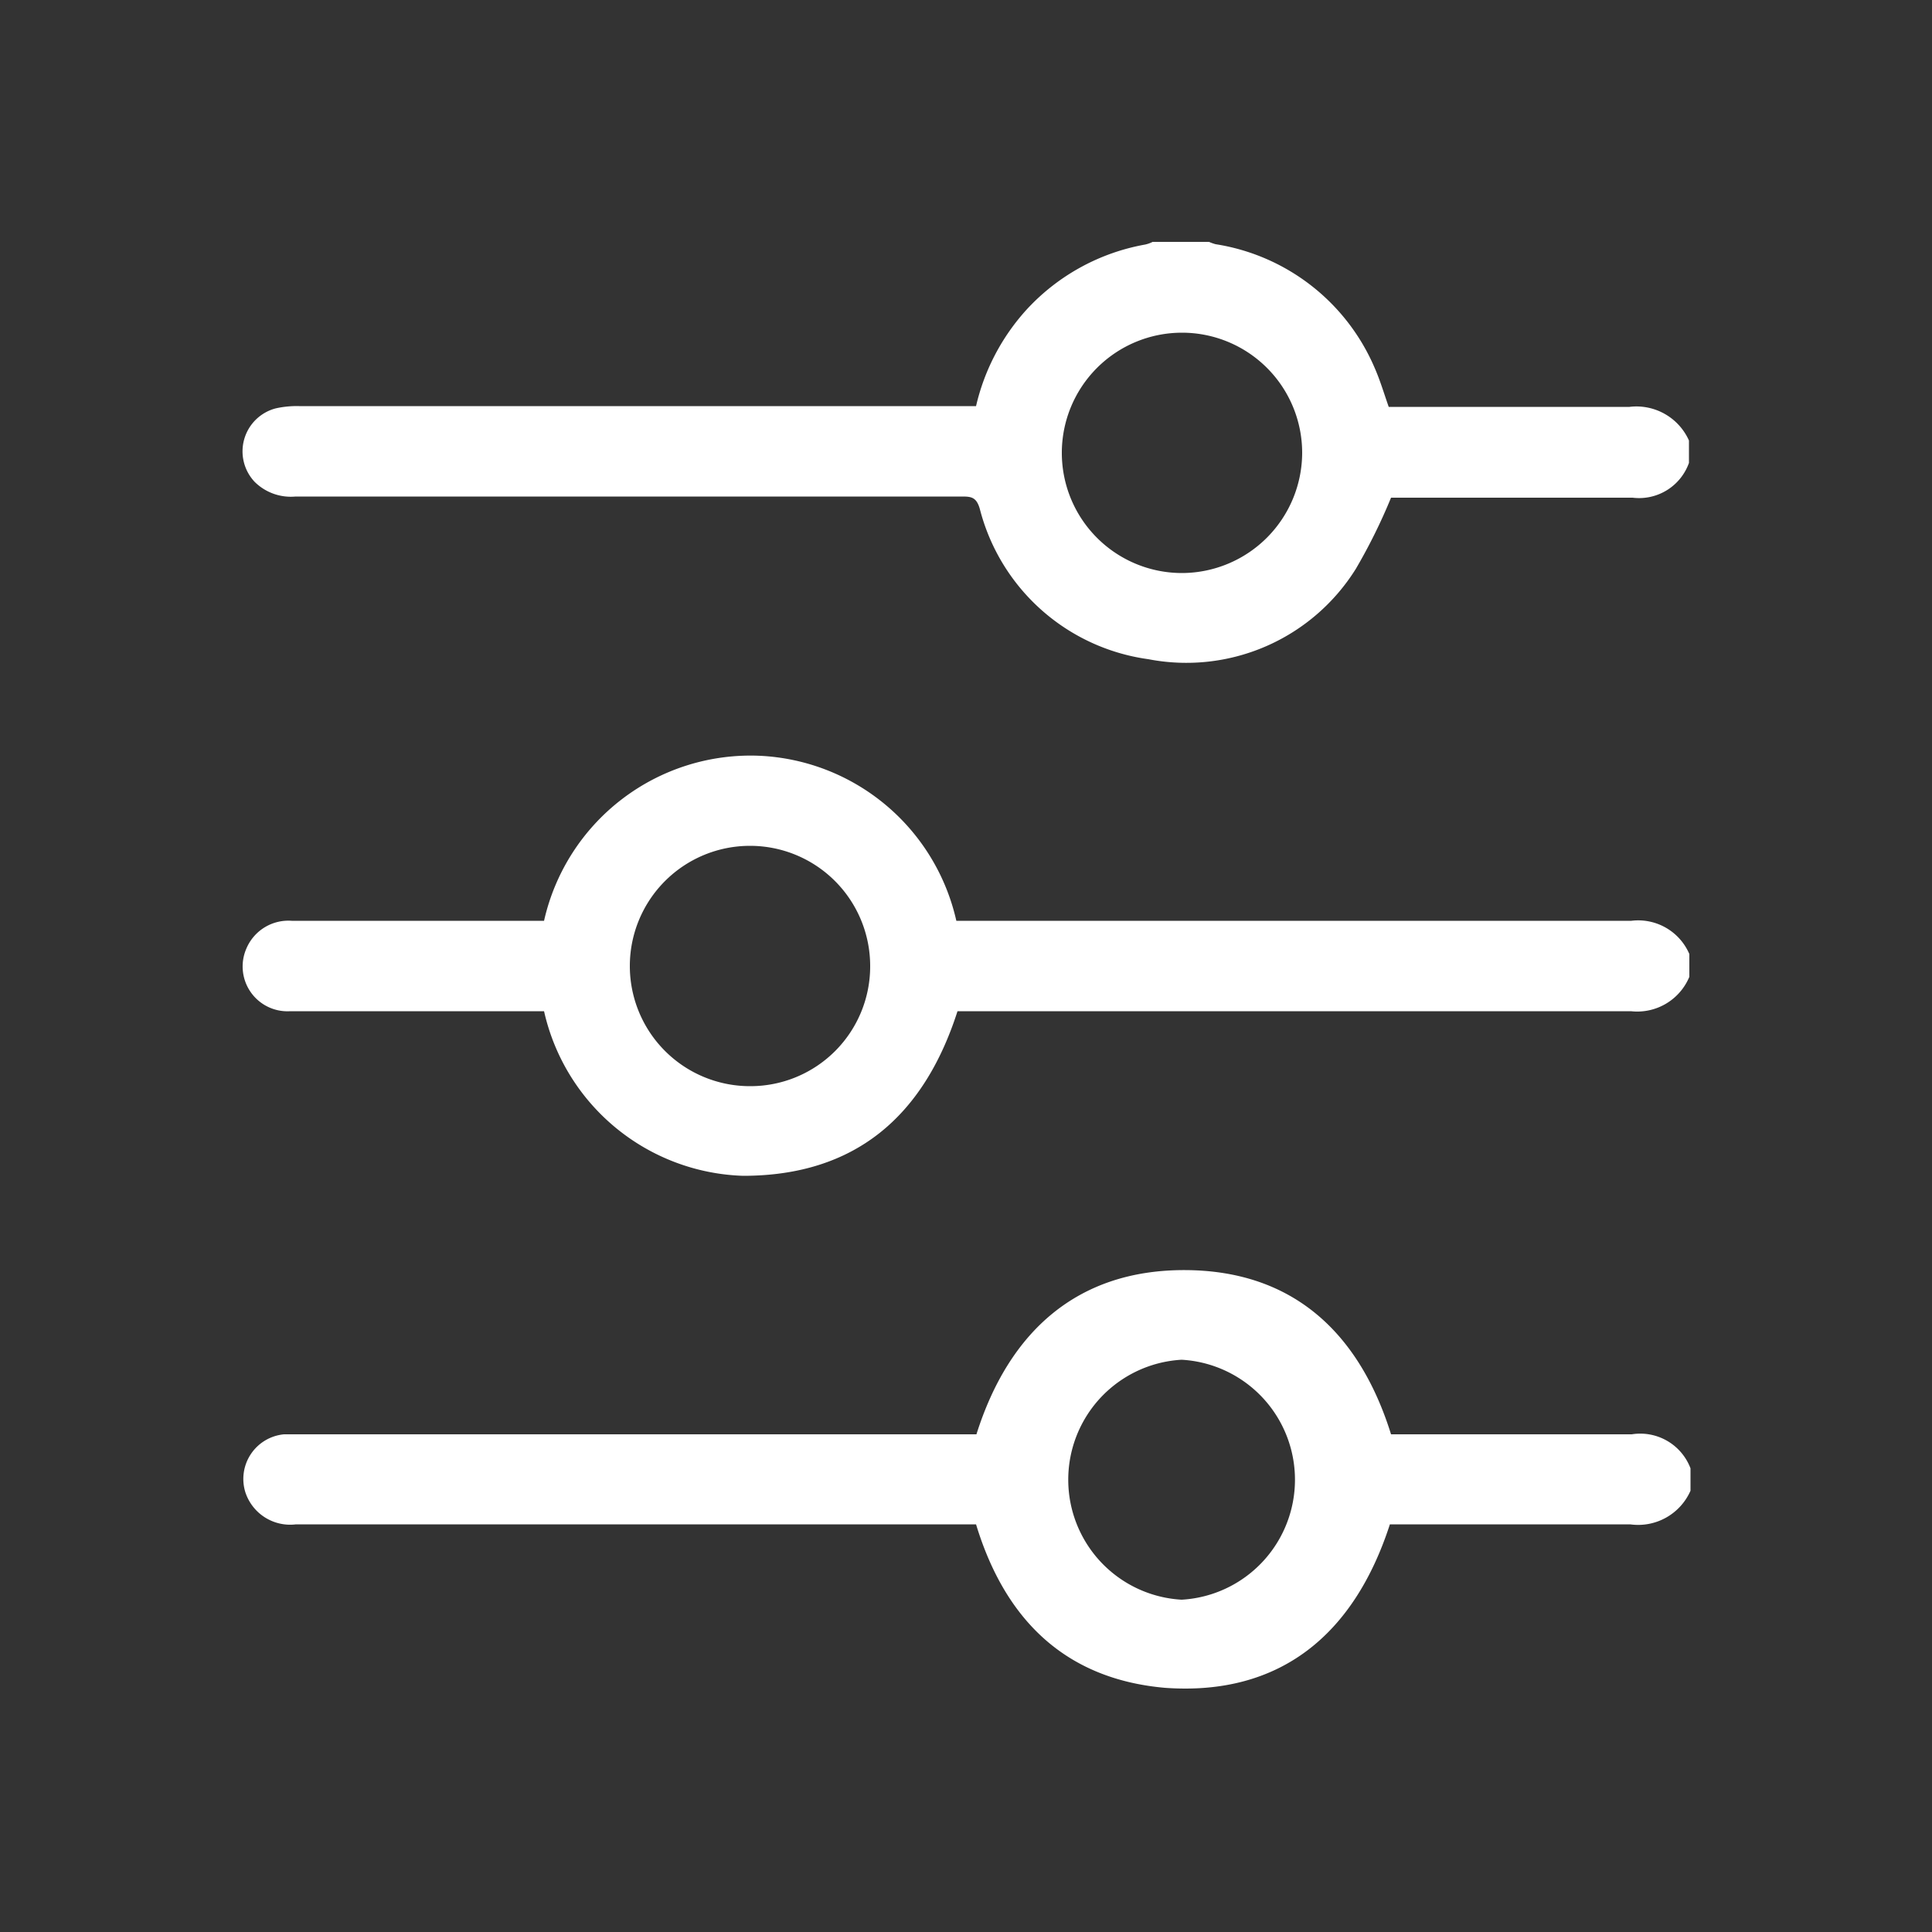
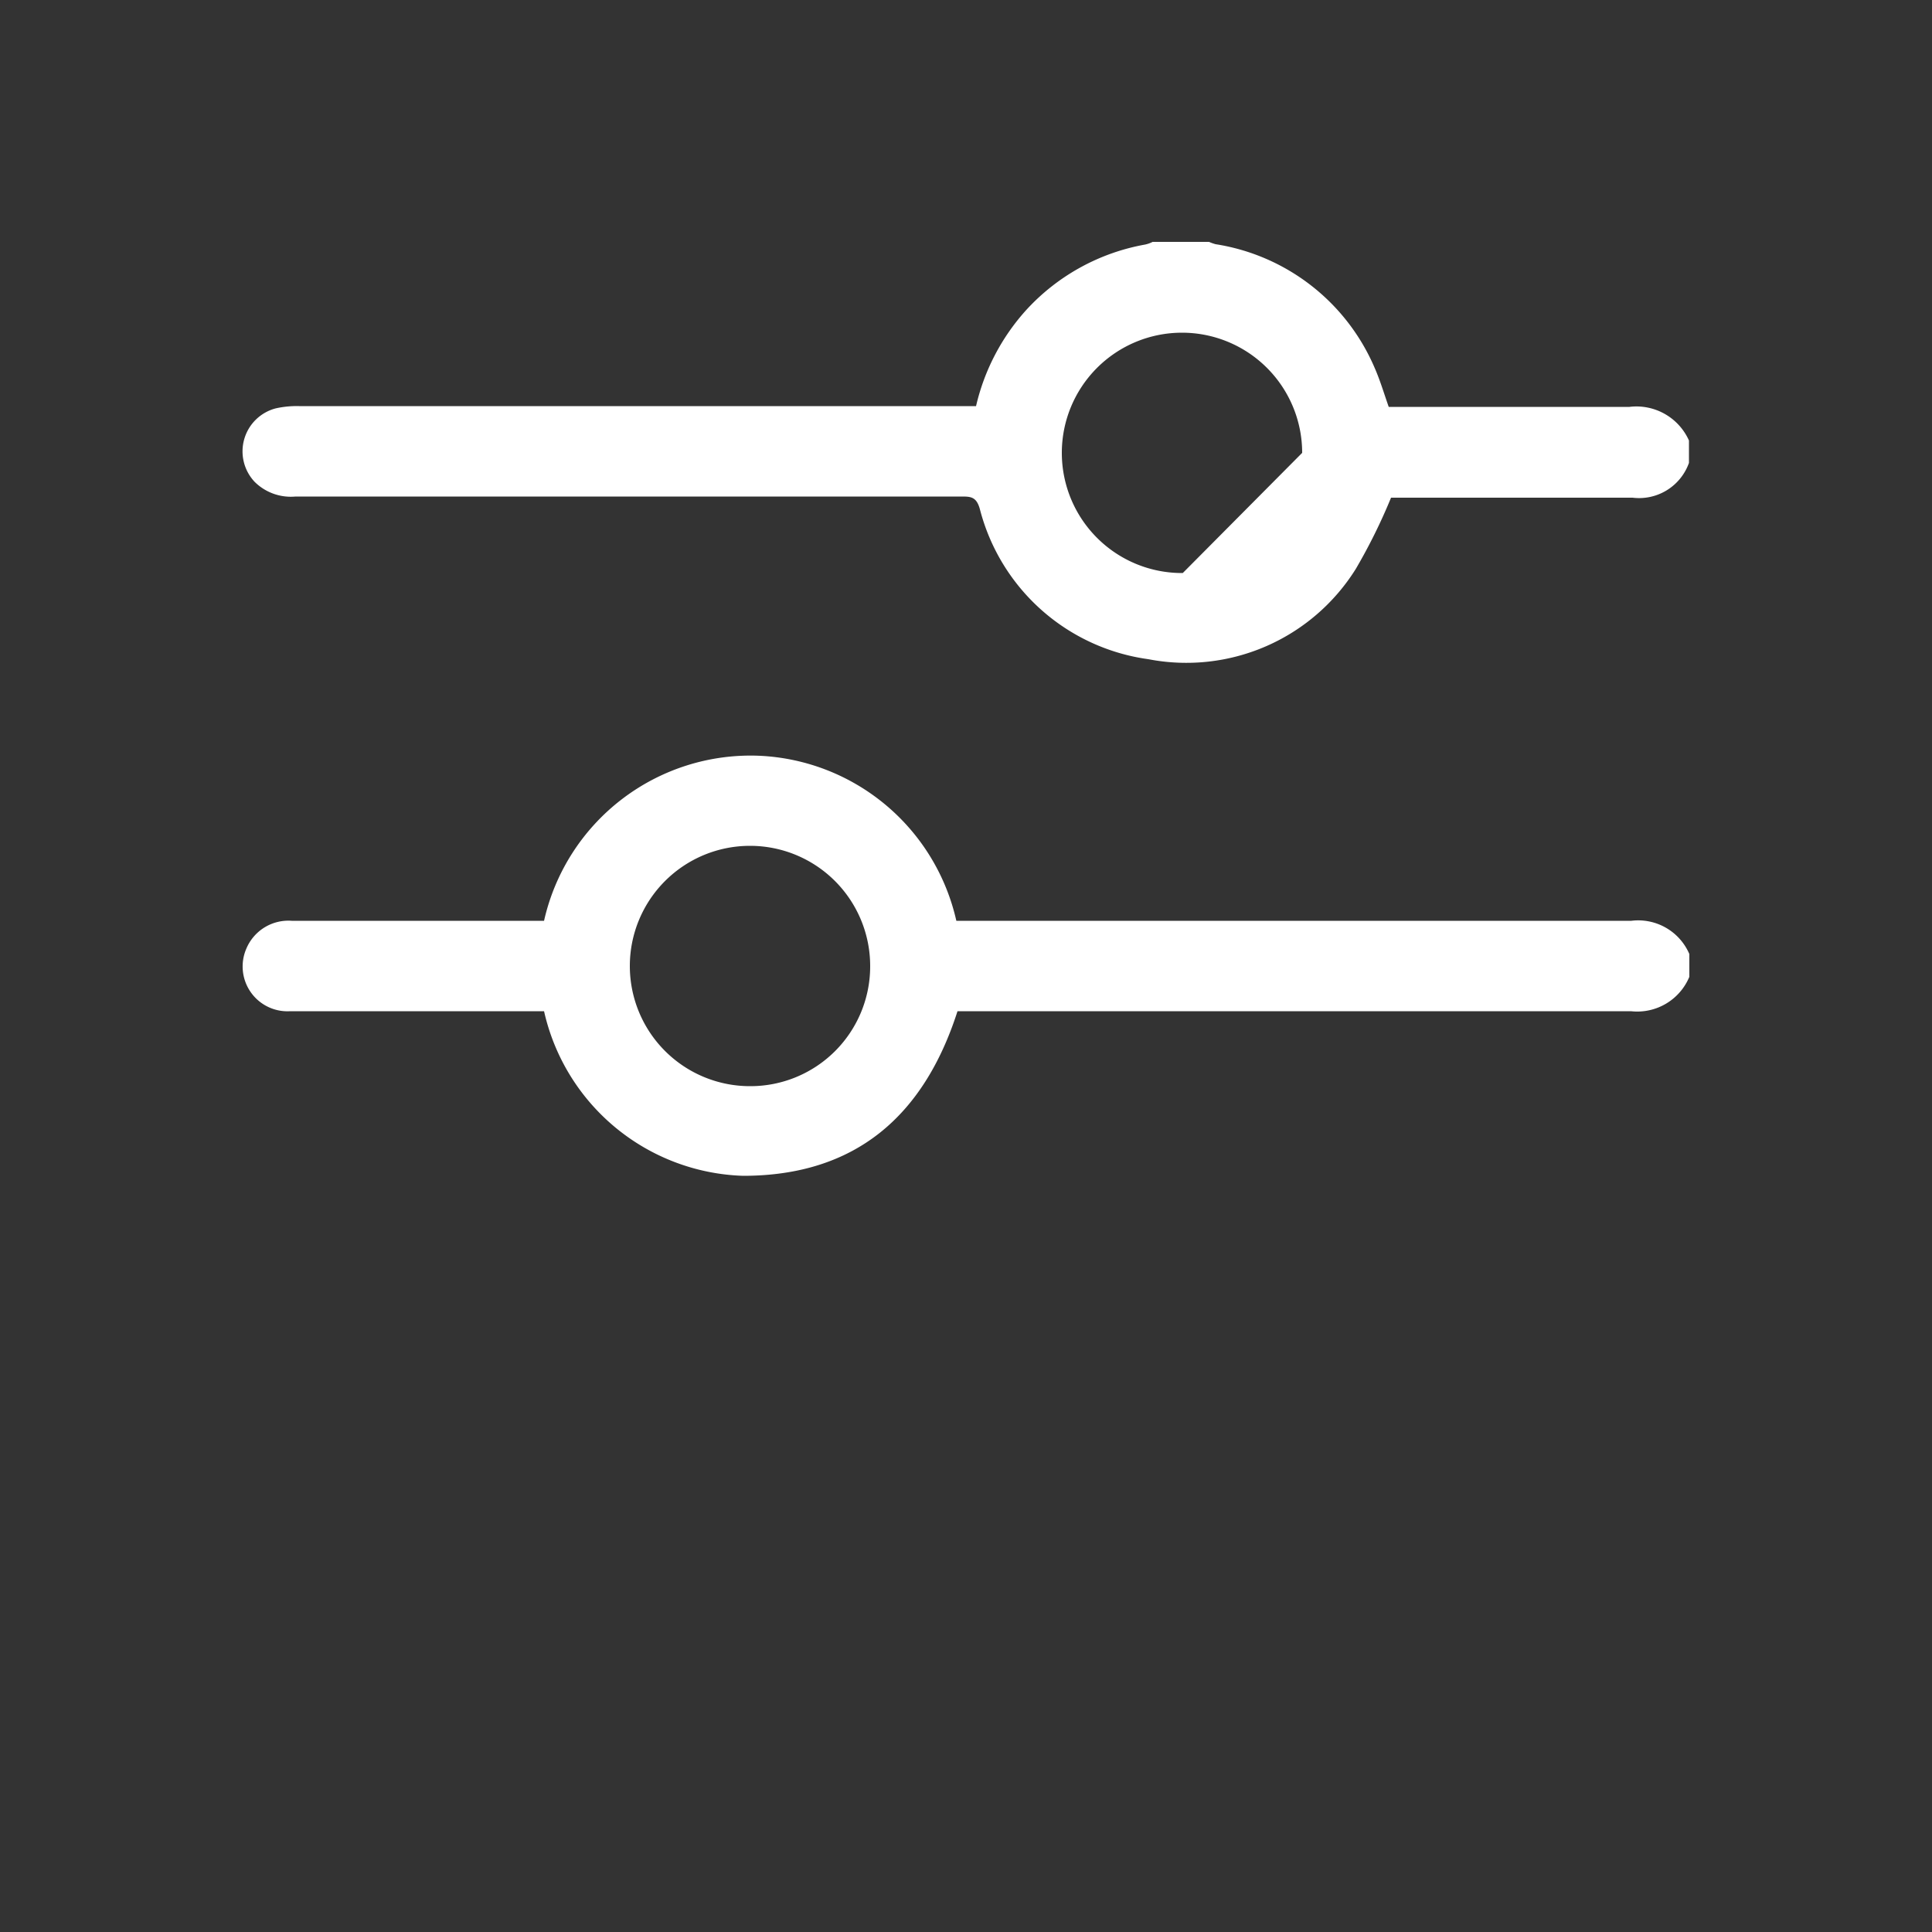
<svg xmlns="http://www.w3.org/2000/svg" id="Layer_1" data-name="Layer 1" viewBox="0 0 50 50">
  <rect x="0" y="0" width="50" height="50" fill="#333333" stroke="none" />
  <defs>
    <style>.cls-1{fill:#fff;}</style>
  </defs>
-   <path class="cls-1" d="M42.17,10.53c-1.94,0-3.88,0-5.81,0h-.42c-.12-.34-.22-.68-.36-1a5.38,5.38,0,0,0-4.12-3.21,1.15,1.15,0,0,1-.17-.06H29.83a.8.8,0,0,1-.2.07A5.48,5.48,0,0,0,26.58,8a5.58,5.58,0,0,0-1.32,2.51H7.74a2.48,2.48,0,0,0-.61.06,1.15,1.15,0,0,0-.54,1.9,1.33,1.33,0,0,0,1.06.38H24.87c.25,0,.4,0,.49.33a5.24,5.24,0,0,0,4.36,3.88,5.17,5.17,0,0,0,5.37-2.34A14.66,14.66,0,0,0,36,12.88h.33c2,0,3.94,0,5.92,0a1.37,1.37,0,0,0,1.46-.9V11.4A1.49,1.49,0,0,0,42.17,10.53Zm-11.56,4.3a3.11,3.11,0,1,1,3.09-3.11A3.12,3.12,0,0,1,30.61,14.83Z" />
-   <path class="cls-1" d="M42.23,37.12c-1.18,0-2.36,0-3.55,0H36c-.82-2.63-2.54-4.24-5.33-4.25s-4.56,1.59-5.4,4.25H7.35a1.16,1.16,0,0,0-1,1.5,1.22,1.22,0,0,0,1.31.83h17.6c.75,2.47,2.31,4,4.88,4.23,3,.22,4.91-1.39,5.83-4.23h.4c1.94,0,3.88,0,5.82,0a1.48,1.48,0,0,0,1.56-.87V38A1.39,1.39,0,0,0,42.23,37.12ZM30.58,41.4a3.11,3.11,0,0,1,0-6.21,3.11,3.11,0,0,1,0,6.21Z" />
+   <path class="cls-1" d="M42.17,10.53c-1.94,0-3.88,0-5.81,0h-.42c-.12-.34-.22-.68-.36-1a5.38,5.38,0,0,0-4.12-3.21,1.15,1.15,0,0,1-.17-.06H29.83a.8.8,0,0,1-.2.07A5.48,5.48,0,0,0,26.58,8a5.58,5.58,0,0,0-1.32,2.51H7.74a2.48,2.48,0,0,0-.61.06,1.15,1.15,0,0,0-.54,1.9,1.33,1.33,0,0,0,1.06.38H24.87c.25,0,.4,0,.49.33a5.24,5.24,0,0,0,4.36,3.88,5.17,5.17,0,0,0,5.37-2.34A14.66,14.66,0,0,0,36,12.88h.33c2,0,3.94,0,5.92,0a1.37,1.37,0,0,0,1.46-.9V11.4A1.49,1.49,0,0,0,42.17,10.53Zm-11.56,4.3a3.11,3.11,0,1,1,3.09-3.11Z" />
  <path class="cls-1" d="M42.22,23.83H24.75a5.48,5.48,0,0,0-5.08-4.27,5.48,5.48,0,0,0-5.59,4.27H7.55a1.18,1.18,0,0,0-1.17.71,1.16,1.16,0,0,0,1.13,1.63h6.57a5.46,5.46,0,0,0,5.15,4.26c2.91,0,4.68-1.55,5.55-4.26h.43c5.67,0,11.34,0,17,0a1.46,1.46,0,0,0,1.51-.89v-.59A1.44,1.44,0,0,0,42.22,23.83ZM19.41,28.11A3.11,3.11,0,1,1,22.52,25,3.1,3.1,0,0,1,19.41,28.11Z" />
</svg>